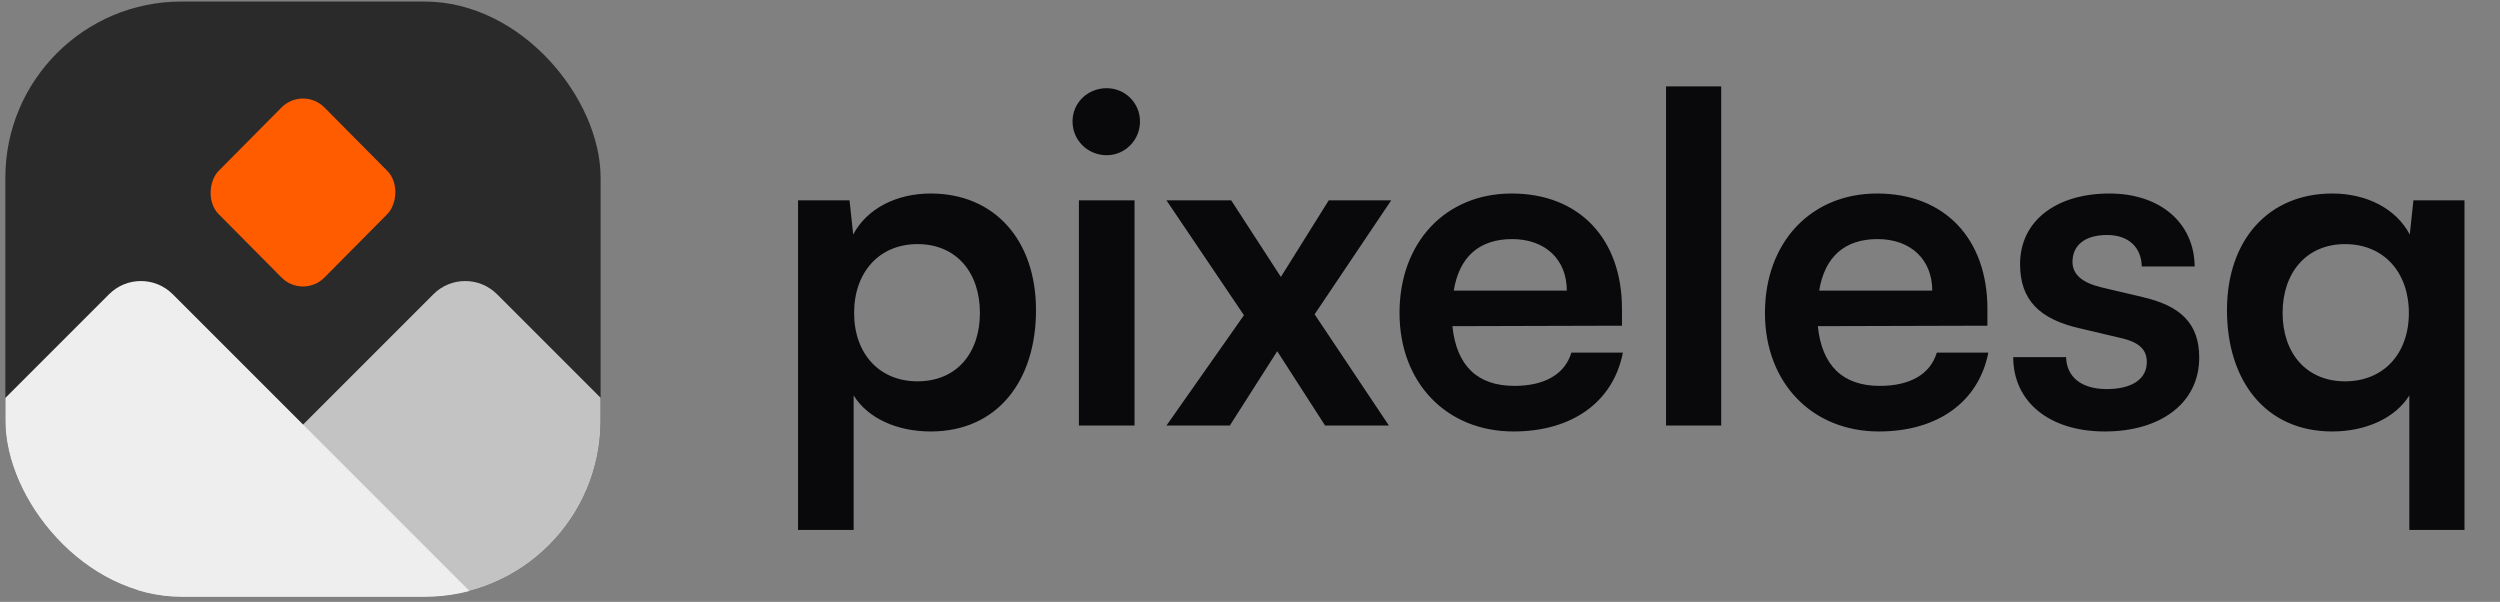
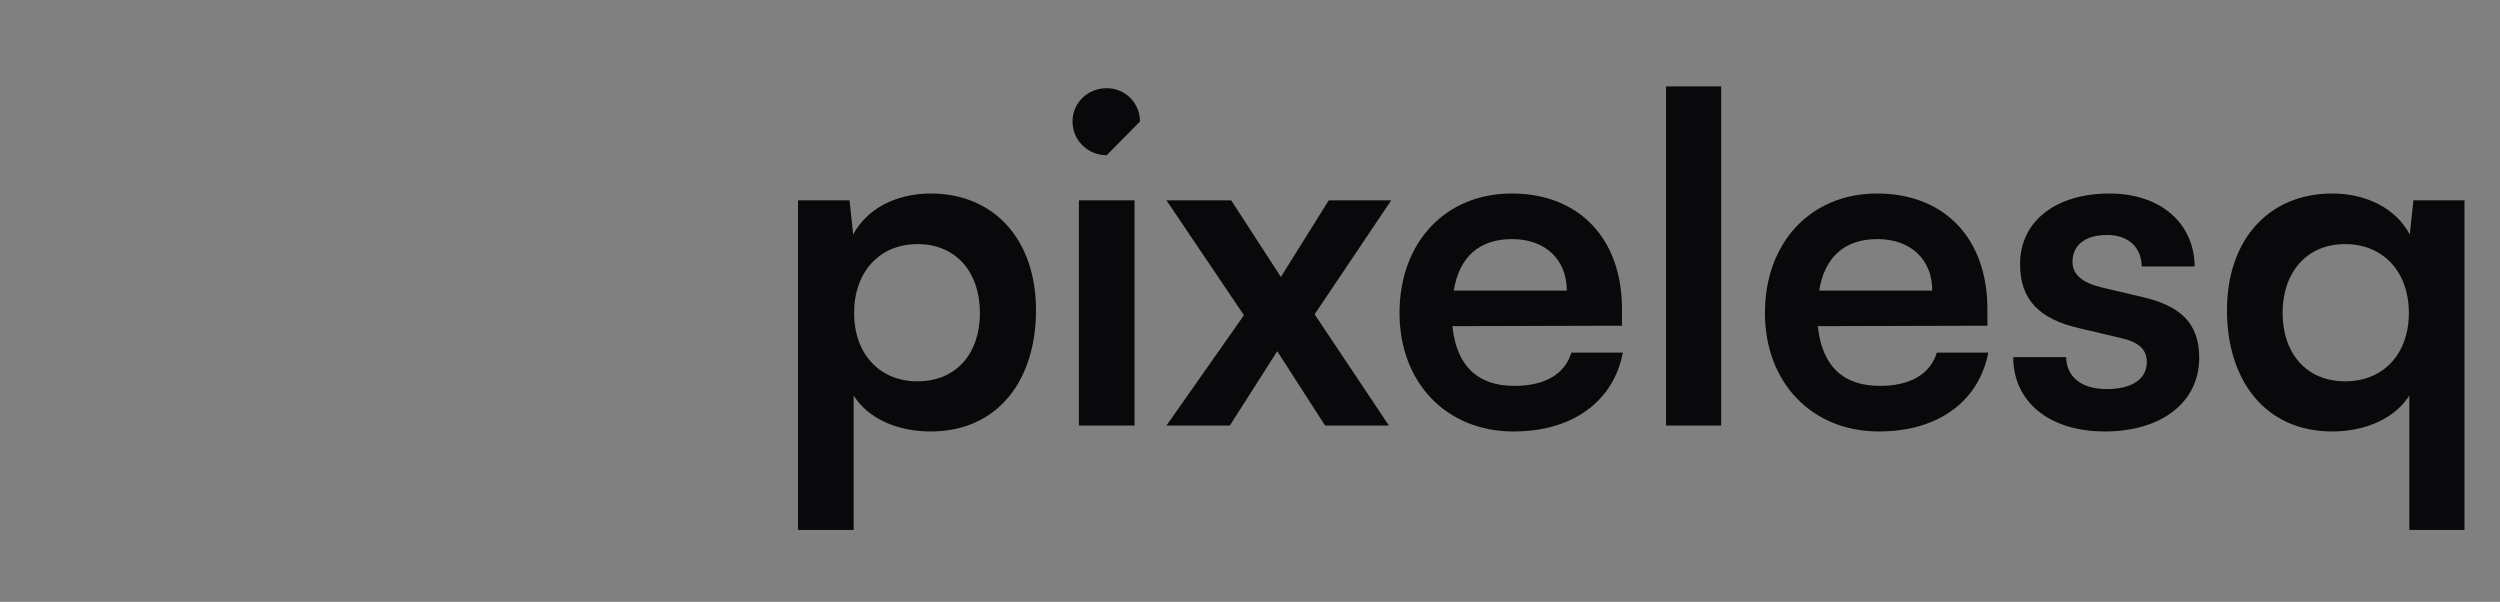
<svg xmlns="http://www.w3.org/2000/svg" width="378" height="91" viewBox="0 0 378 91" fill="none">
  <rect x="0" y="0" width="378" height="91" fill="#808080" stroke="none" />
  <g clip-path="url(#clip0_5354_2701)">
-     <rect x="90.81" y="90.232" width="90" height="90" rx="26.627" transform="rotate(-180 90.81 90.232)" fill="#2A2A2A" />
-     <rect width="22.715" height="22.715" rx="4.617" transform="matrix(-0.704 -0.71 0.704 -0.71 45.81 45.233)" fill="#FF5C00" />
    <rect x="70.825" y="148.205" width="77.084" height="76.4" rx="6.803" transform="rotate(-135 70.825 148.205)" fill="#C3C3C3" />
-     <rect x="21.787" y="148.205" width="77.084" height="76.4" rx="6.803" transform="rotate(-135 21.787 148.205)" fill="#EEEEEE" />
  </g>
-   <path d="M120.663 80.126V30.292H128.451L129.003 35.461C131.071 31.532 135.551 29.258 140.72 29.258C150.301 29.258 156.643 36.219 156.643 46.903C156.643 57.518 150.853 65.238 140.72 65.238C135.62 65.238 131.209 63.239 129.072 59.792V80.126H120.663ZM129.141 47.317C129.141 53.451 132.932 57.656 138.722 57.656C144.649 57.656 148.165 53.382 148.165 47.317C148.165 41.251 144.649 36.909 138.722 36.909C132.932 36.909 129.141 41.182 129.141 47.317ZM167.336 23.468C164.441 23.468 162.166 21.193 162.166 18.367C162.166 15.541 164.441 13.336 167.336 13.336C170.093 13.336 172.368 15.541 172.368 18.367C172.368 21.193 170.093 23.468 167.336 23.468ZM163.131 64.342V30.292H171.541V64.342H163.131ZM185.949 64.342H176.369L188.086 47.661L176.369 30.292H186.156L193.669 41.871L200.907 30.292H210.35L198.77 47.523L210.005 64.342H200.355L193.118 53.106L185.949 64.342ZM228.838 65.238C218.706 65.238 211.606 57.862 211.606 47.317C211.606 36.633 218.568 29.258 228.563 29.258C238.764 29.258 245.243 36.081 245.243 46.696V49.246L219.602 49.316C220.222 55.312 223.393 58.345 228.976 58.345C233.594 58.345 236.627 56.553 237.592 53.313H245.381C243.933 60.757 237.73 65.238 228.838 65.238ZM228.631 36.15C223.669 36.15 220.636 38.839 219.809 43.939H236.903C236.903 39.252 233.663 36.15 228.631 36.15ZM260.244 64.342H251.904V13.06H260.244V64.342ZM284.091 65.238C273.959 65.238 266.86 57.862 266.86 47.317C266.86 36.633 273.821 29.258 283.816 29.258C294.017 29.258 300.496 36.081 300.496 46.696V49.246L274.855 49.316C275.475 55.312 278.646 58.345 284.229 58.345C288.847 58.345 291.88 56.553 292.845 53.313H300.634C299.186 60.757 292.983 65.238 284.091 65.238ZM283.884 36.15C278.922 36.15 275.889 38.839 275.062 43.939H292.156C292.156 39.252 288.916 36.15 283.884 36.15ZM304.4 54.002H312.395C312.464 56.966 314.67 58.827 318.53 58.827C322.459 58.827 324.596 57.242 324.596 54.761C324.596 53.038 323.7 51.797 320.667 51.108L314.532 49.66C308.398 48.282 305.434 45.387 305.434 39.941C305.434 33.255 311.086 29.258 318.944 29.258C326.594 29.258 331.764 33.669 331.833 40.286H323.837C323.768 37.391 321.838 35.53 318.599 35.53C315.29 35.53 313.36 37.047 313.36 39.597C313.36 41.527 314.877 42.767 317.772 43.457L323.906 44.904C329.627 46.214 332.522 48.833 332.522 54.071C332.522 60.964 326.663 65.238 318.254 65.238C309.776 65.238 304.4 60.688 304.4 54.002ZM336.719 46.903C336.719 36.219 343.06 29.258 352.641 29.258C357.811 29.258 362.291 31.532 364.359 35.461L364.91 30.292H372.63V80.126H364.29V59.792C362.153 63.239 357.673 65.238 352.641 65.238C342.509 65.238 336.719 57.518 336.719 46.903ZM345.128 47.317C345.128 53.382 348.712 57.656 354.571 57.656C360.43 57.656 364.221 53.451 364.221 47.317C364.221 41.182 360.43 36.909 354.571 36.909C348.712 36.909 345.128 41.251 345.128 47.317Z" fill="#09090B" />
+   <path d="M120.663 80.126V30.292H128.451L129.003 35.461C131.071 31.532 135.551 29.258 140.72 29.258C150.301 29.258 156.643 36.219 156.643 46.903C156.643 57.518 150.853 65.238 140.72 65.238C135.62 65.238 131.209 63.239 129.072 59.792V80.126H120.663ZM129.141 47.317C129.141 53.451 132.932 57.656 138.722 57.656C144.649 57.656 148.165 53.382 148.165 47.317C148.165 41.251 144.649 36.909 138.722 36.909C132.932 36.909 129.141 41.182 129.141 47.317ZM167.336 23.468C164.441 23.468 162.166 21.193 162.166 18.367C162.166 15.541 164.441 13.336 167.336 13.336C170.093 13.336 172.368 15.541 172.368 18.367ZM163.131 64.342V30.292H171.541V64.342H163.131ZM185.949 64.342H176.369L188.086 47.661L176.369 30.292H186.156L193.669 41.871L200.907 30.292H210.35L198.77 47.523L210.005 64.342H200.355L193.118 53.106L185.949 64.342ZM228.838 65.238C218.706 65.238 211.606 57.862 211.606 47.317C211.606 36.633 218.568 29.258 228.563 29.258C238.764 29.258 245.243 36.081 245.243 46.696V49.246L219.602 49.316C220.222 55.312 223.393 58.345 228.976 58.345C233.594 58.345 236.627 56.553 237.592 53.313H245.381C243.933 60.757 237.73 65.238 228.838 65.238ZM228.631 36.15C223.669 36.15 220.636 38.839 219.809 43.939H236.903C236.903 39.252 233.663 36.15 228.631 36.15ZM260.244 64.342H251.904V13.06H260.244V64.342ZM284.091 65.238C273.959 65.238 266.86 57.862 266.86 47.317C266.86 36.633 273.821 29.258 283.816 29.258C294.017 29.258 300.496 36.081 300.496 46.696V49.246L274.855 49.316C275.475 55.312 278.646 58.345 284.229 58.345C288.847 58.345 291.88 56.553 292.845 53.313H300.634C299.186 60.757 292.983 65.238 284.091 65.238ZM283.884 36.15C278.922 36.15 275.889 38.839 275.062 43.939H292.156C292.156 39.252 288.916 36.15 283.884 36.15ZM304.4 54.002H312.395C312.464 56.966 314.67 58.827 318.53 58.827C322.459 58.827 324.596 57.242 324.596 54.761C324.596 53.038 323.7 51.797 320.667 51.108L314.532 49.66C308.398 48.282 305.434 45.387 305.434 39.941C305.434 33.255 311.086 29.258 318.944 29.258C326.594 29.258 331.764 33.669 331.833 40.286H323.837C323.768 37.391 321.838 35.53 318.599 35.53C315.29 35.53 313.36 37.047 313.36 39.597C313.36 41.527 314.877 42.767 317.772 43.457L323.906 44.904C329.627 46.214 332.522 48.833 332.522 54.071C332.522 60.964 326.663 65.238 318.254 65.238C309.776 65.238 304.4 60.688 304.4 54.002ZM336.719 46.903C336.719 36.219 343.06 29.258 352.641 29.258C357.811 29.258 362.291 31.532 364.359 35.461L364.91 30.292H372.63V80.126H364.29V59.792C362.153 63.239 357.673 65.238 352.641 65.238C342.509 65.238 336.719 57.518 336.719 46.903ZM345.128 47.317C345.128 53.382 348.712 57.656 354.571 57.656C360.43 57.656 364.221 53.451 364.221 47.317C364.221 41.182 360.43 36.909 354.571 36.909C348.712 36.909 345.128 41.251 345.128 47.317Z" fill="#09090B" />
  <defs>
    <clipPath id="clip0_5354_2701">
-       <rect x="90.81" y="90.232" width="90" height="90" rx="26.627" transform="rotate(-180 90.81 90.232)" fill="white" />
-     </clipPath>
+       </clipPath>
  </defs>
</svg>